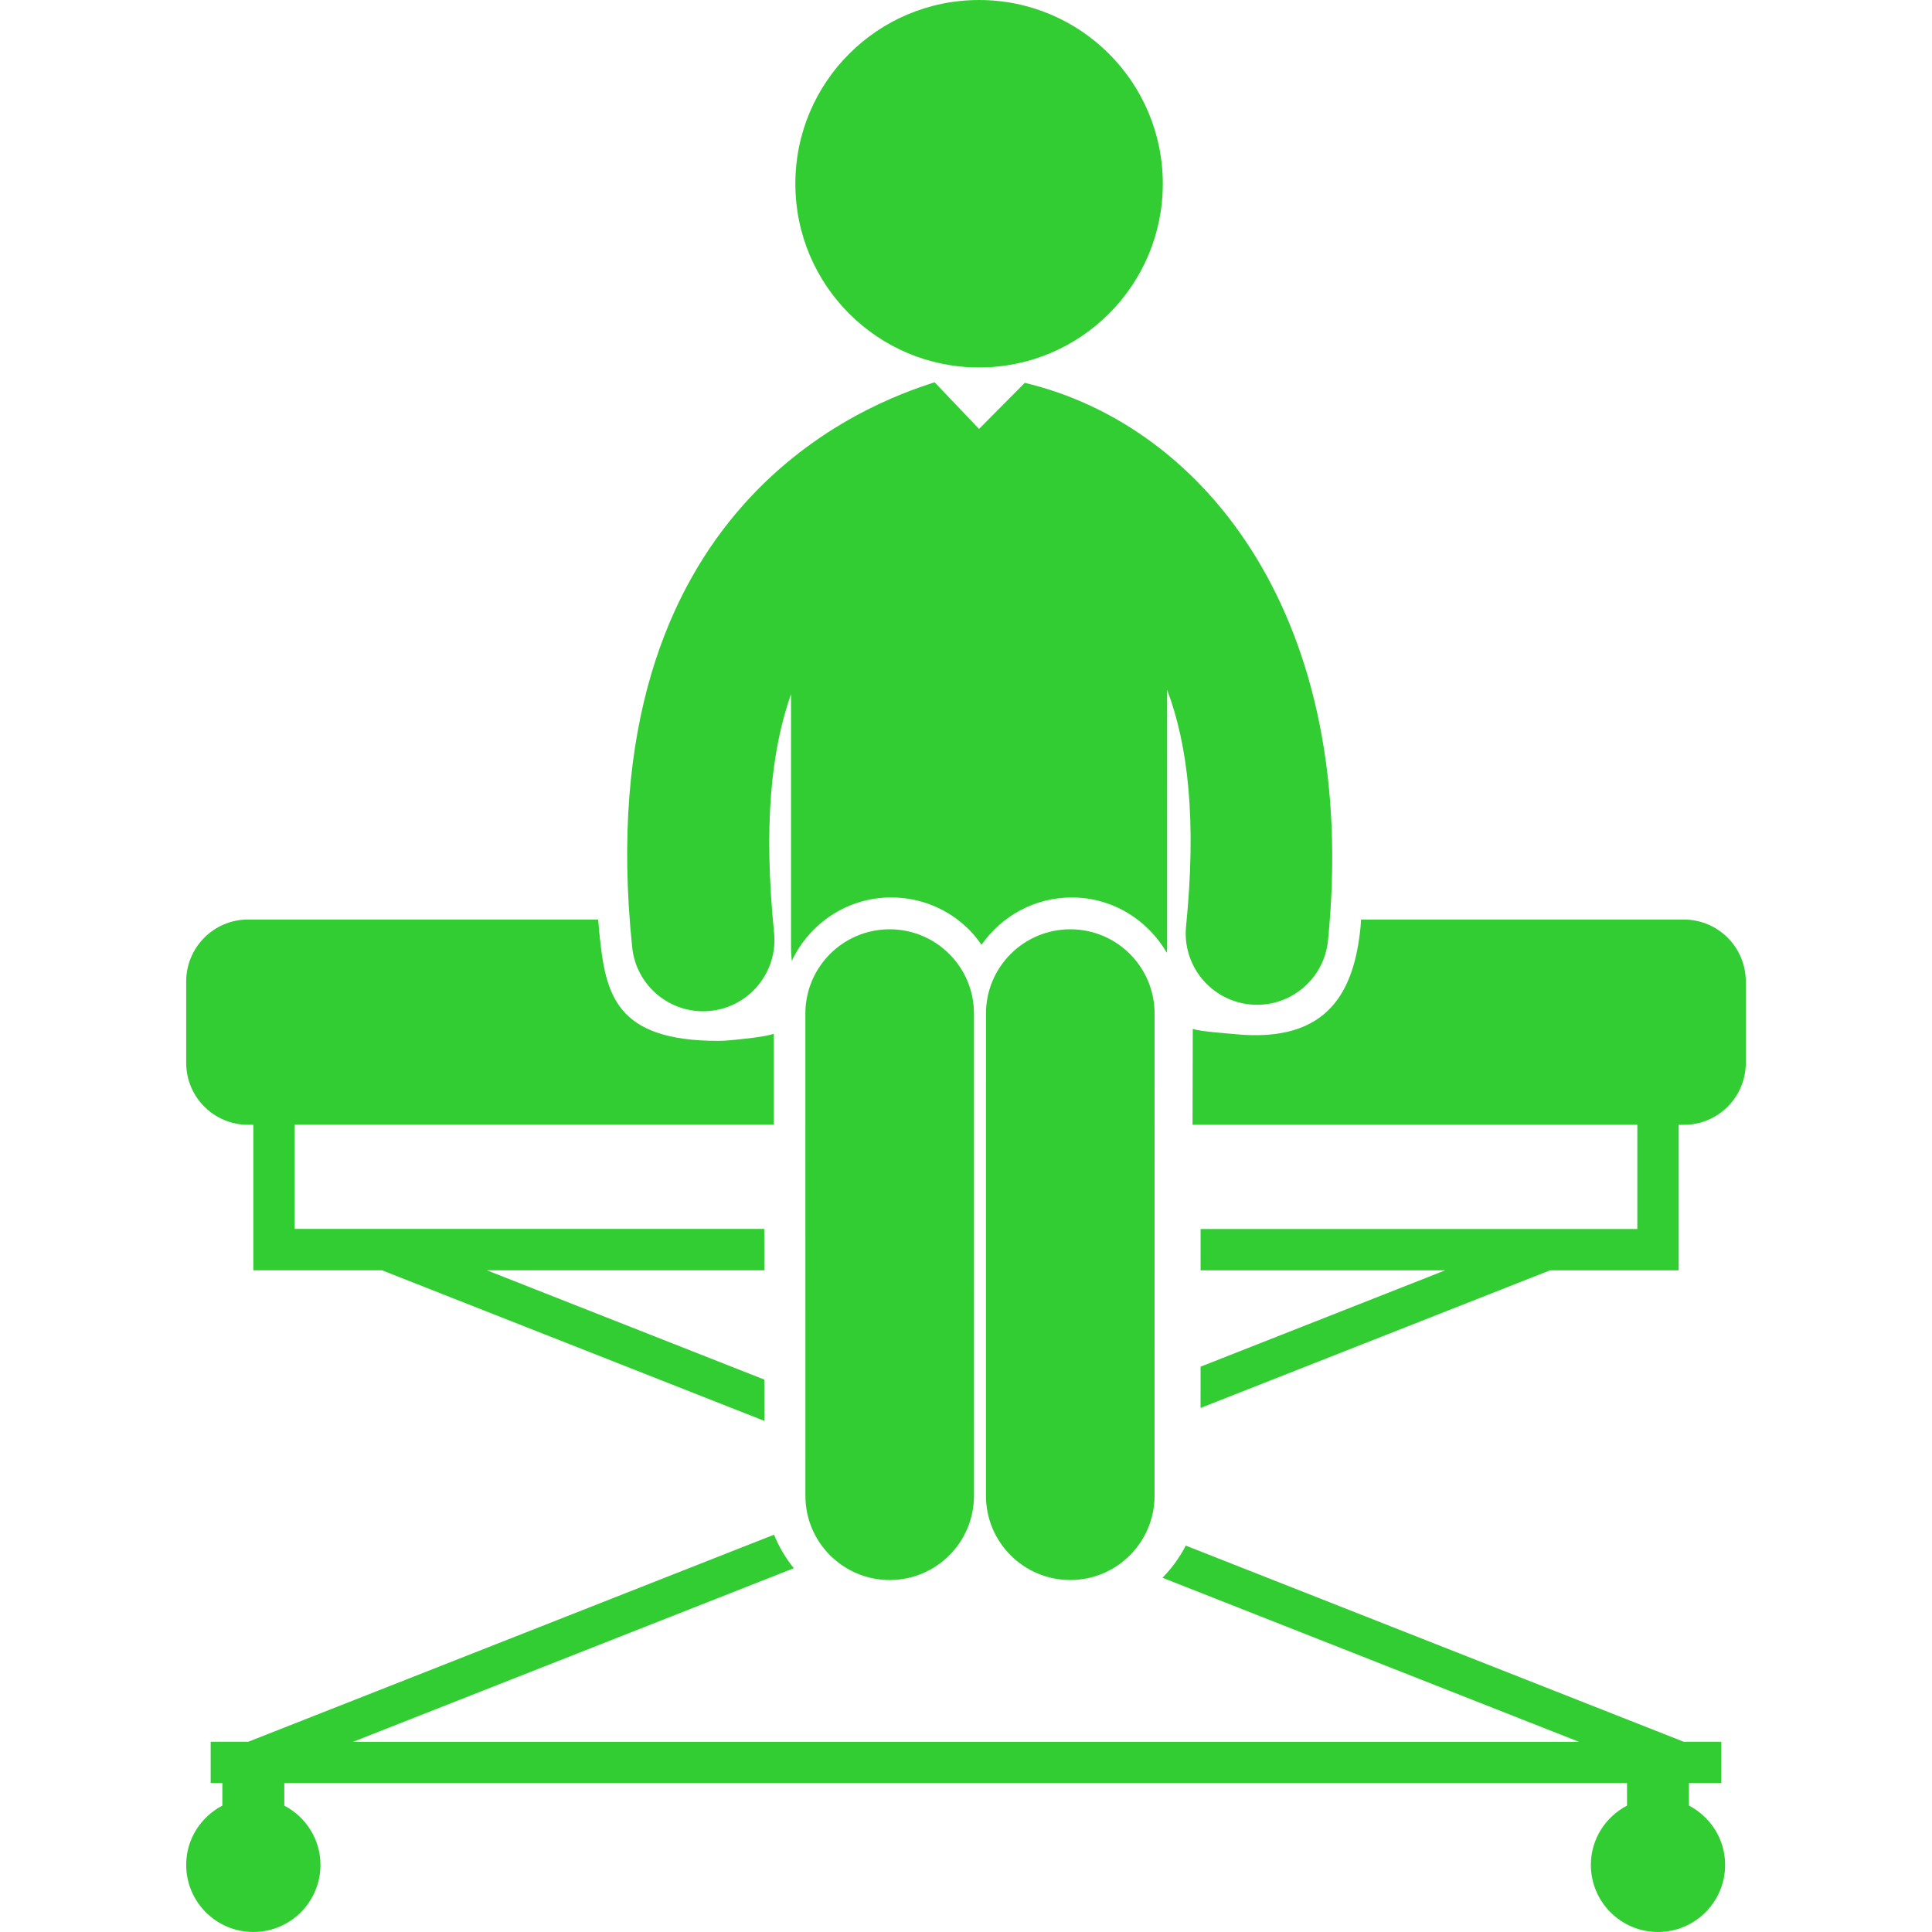
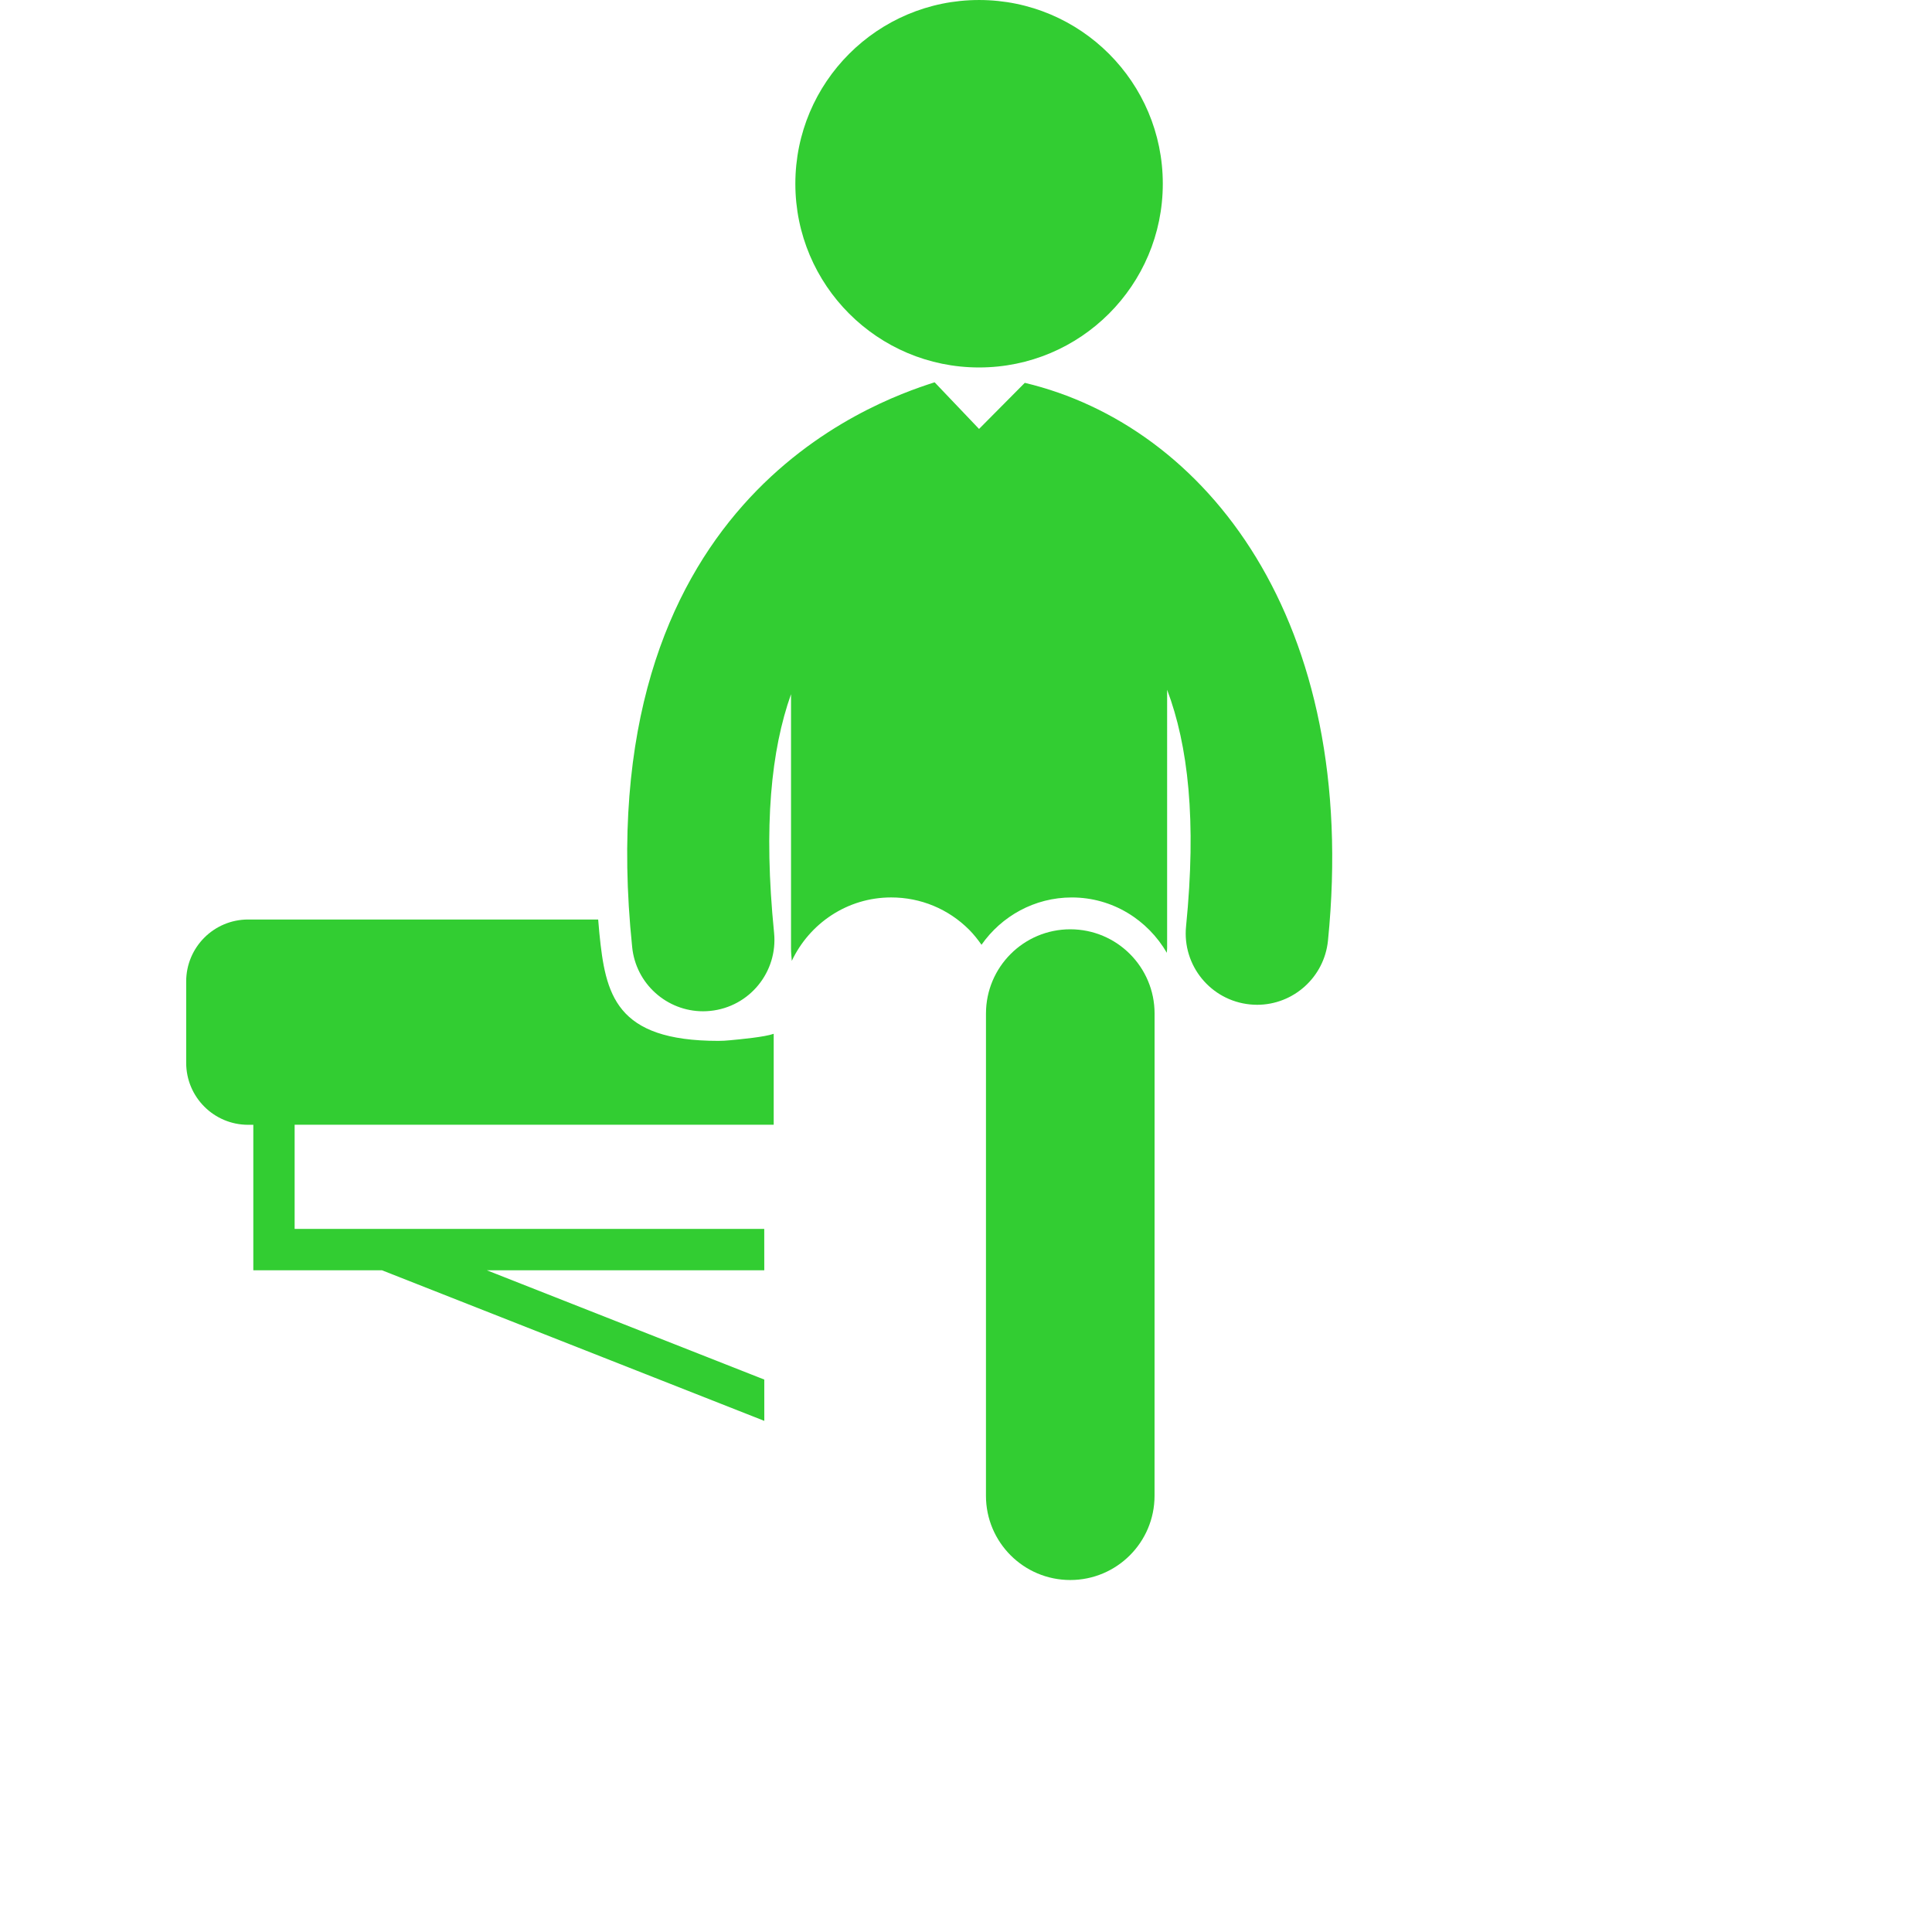
<svg xmlns="http://www.w3.org/2000/svg" fill="#32cd32" id="Capa_1" width="60px" height="60px" viewBox="0 0 98.248 98.247" xml:space="preserve" data-originalfillcolor="#000000" transform="rotate(0) scale(1, 1)">
  <g>
    <g>
      <path d="M12.619,57.199h0.263v7.398h6.543l19.442,7.658l-0.001-2.1l-14.111-5.559h14.111l-0.002-2.102H14.983v-5.299h24.362&#10;&#09;&#09;&#09;v-4.624c-0.46,0.166-1.696,0.278-2.204,0.327c-0.216,0.022-0.415,0.033-0.612,0.033c-5.24,0-5.739-2.358-6.05-5.481&#10;&#09;&#09;&#09;c-0.024-0.235-0.04-0.461-0.06-0.691h-17.8c-1.74,0-3.151,1.41-3.151,3.151v4.136C9.468,55.789,10.879,57.199,12.619,57.199z" />
-       <path d="M85.626,46.761H69.214c-0.012,0.129-0.014,0.246-0.026,0.377c-0.317,3.186-1.573,5.93-6.397,5.45&#10;&#09;&#09;&#09;c-0.437-0.044-1.727-0.132-2.135-0.263l-0.011,4.874h22.619v5.299h-22.21L61.053,64.6h12.438l-12.438,4.899l-0.001,2.099&#10;&#09;&#09;&#09;l17.77-6.998h6.543V57.2h0.264c1.74,0,3.15-1.41,3.15-3.151v-4.136C88.778,48.171,87.369,46.761,85.626,46.761z" />
-       <path d="M85.889,91.818v-1.146h1.644v-2.1h-1.912L60.3,78.598c-0.313,0.604-0.711,1.153-1.184,1.635l21.174,8.341H17.957&#10;&#09;&#09;&#09;l22.41-8.827c-0.414-0.514-0.754-1.086-1.006-1.704L12.625,88.573h-1.911v2.101h0.593v1.146c-1.088,0.57-1.839,1.699-1.839,3.013&#10;&#09;&#09;&#09;c0,1.885,1.528,3.414,3.414,3.414c1.886,0,3.414-1.529,3.414-3.414c0-1.313-0.751-2.44-1.839-3.013v-1.146h68.281v1.146&#10;&#09;&#09;&#09;c-1.088,0.57-1.838,1.699-1.838,3.013c0,1.885,1.527,3.414,3.414,3.414c1.885,0,3.414-1.529,3.414-3.414&#10;&#09;&#09;&#09;C87.728,93.518,86.977,92.391,85.889,91.818z" />
      <path d="M54.426,47.257c-2.366,0-4.286,1.918-4.286,4.286l-0.001,24.52c0,2.367,1.92,4.285,4.287,4.285&#10;&#09;&#09;&#09;c2.366,0,4.286-1.918,4.286-4.285l0.002-24.52C58.714,49.175,56.796,47.257,54.426,47.257z" />
-       <path d="M45.241,47.257c-2.367,0-4.286,1.918-4.286,4.287l0.002,24.519c0,2.367,1.92,4.287,4.288,4.285&#10;&#09;&#09;&#09;c2.366,0,4.285-1.918,4.285-4.287l-0.001-24.518C49.529,49.175,47.608,47.256,45.241,47.257z" />
      <circle cx="49.789" cy="9.343" r="9.343" />
      <path d="M35.753,51.426c0.119,0,0.242-0.007,0.366-0.019c1.993-0.2,3.445-1.979,3.245-3.972&#10;&#09;&#09;&#09;c-0.546-5.472-0.146-9.292,0.862-12.135v12.91c0,0.223,0.021,0.438,0.039,0.653c0.898-1.9,2.817-3.226,5.054-3.226&#10;&#09;&#09;&#09;c1.499,0,2.905,0.583,3.963,1.64c0.238,0.239,0.441,0.498,0.631,0.767c1.015-1.451,2.692-2.406,4.592-2.406&#10;&#09;&#09;&#09;c2.07,0,3.861,1.141,4.832,2.814c0.002-0.081,0.015-0.159,0.015-0.242V35.076c1.067,2.833,1.503,6.625,0.963,12.03&#10;&#09;&#09;&#09;c-0.2,1.993,1.255,3.771,3.248,3.971c0.122,0.012,0.244,0.019,0.364,0.019c1.841,0,3.418-1.396,3.605-3.268&#10;&#09;&#09;&#09;c1.633-16.317-6.24-26.176-15.418-28.36l-2.326,2.344l-2.257-2.369c-0.008,0.002-0.017,0.002-0.023,0.004&#10;&#09;&#09;&#09;c-3.124,1.002-17.704,6.102-15.36,28.713C32.334,50.029,33.911,51.426,35.753,51.426z" />
    </g>
  </g>
</svg>